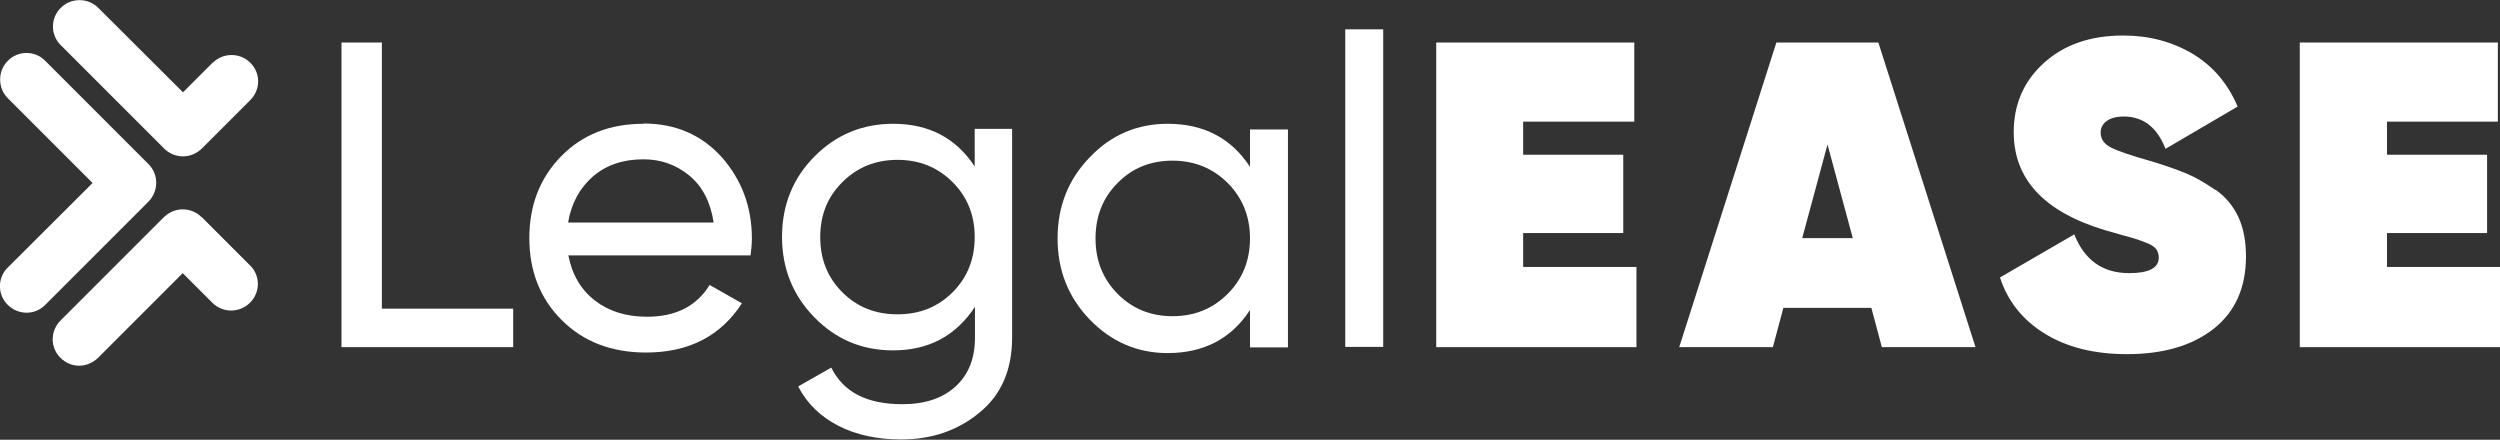
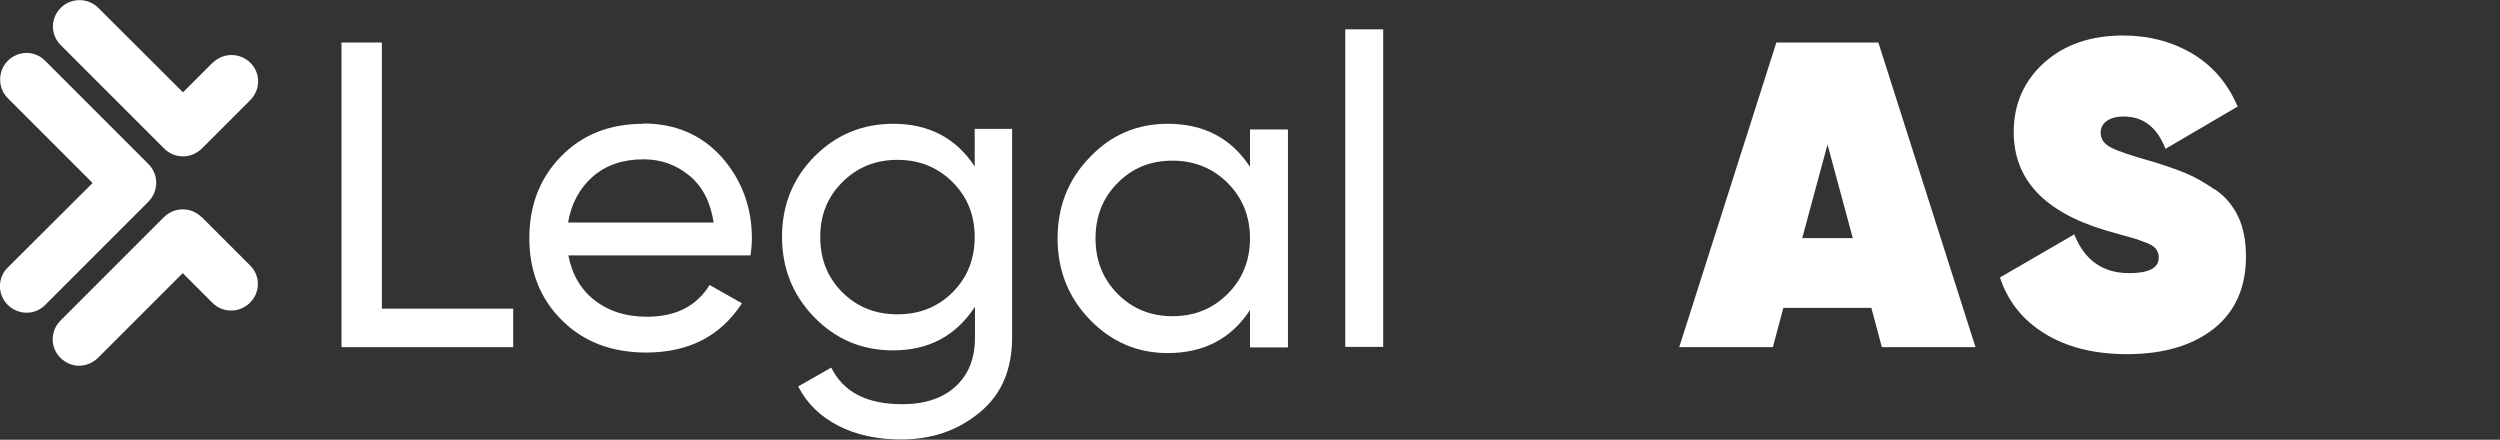
<svg xmlns="http://www.w3.org/2000/svg" id="Layer_2" data-name="Layer 2" viewBox="0 0 92.9 16.34">
  <rect x="0" y="0" width="92.9" height="16.34" fill="#333333" stroke="none" />
  <defs>
    <style>
      .cls-1 {
        fill: #fff;
      }
    </style>
  </defs>
  <g id="Layer_1-2" data-name="Layer 1">
    <g>
      <polygon class="cls-1" points="14.19 1.58 12.69 1.58 12.69 12.9 19.07 12.9 19.07 11.47 14.19 11.47 14.19 1.58" />
      <path class="cls-1" d="M23.91,4.6c-1.25,0-2.27.4-3.06,1.21s-1.18,1.82-1.18,3.04.4,2.25,1.21,3.05c.8.8,1.85,1.2,3.13,1.2,1.58,0,2.77-.61,3.56-1.83l-1.2-.68c-.49.79-1.26,1.18-2.33,1.18-.77,0-1.41-.2-1.93-.6s-.85-.96-.99-1.68h6.77c.03-.22.05-.43.05-.63,0-1.17-.38-2.18-1.12-3.02-.75-.83-1.72-1.25-2.9-1.25ZM21.11,8.27c.12-.71.43-1.28.92-1.71.5-.43,1.12-.64,1.88-.64.65,0,1.21.2,1.7.6.49.4.79.98.91,1.75h-5.4Z" />
      <path class="cls-1" d="M36.23,6.2c-.7-1.07-1.71-1.6-3.04-1.6-1.15,0-2.13.41-2.93,1.22-.8.81-1.2,1.81-1.2,2.98s.4,2.17,1.2,2.99,1.77,1.23,2.93,1.23c1.32,0,2.33-.54,3.04-1.62v1.15c0,.77-.24,1.37-.72,1.81-.48.44-1.14.66-1.98.66-1.32,0-2.19-.45-2.64-1.36l-1.23.7c.33.64.83,1.12,1.49,1.46s1.44.51,2.34.51c1.13,0,2.1-.33,2.91-1,.81-.66,1.21-1.59,1.21-2.79v-7.75h-1.39v1.39ZM35.4,10.86c-.55.55-1.23.82-2.05.82s-1.5-.27-2.05-.82-.82-1.23-.82-2.05.27-1.49.82-2.04,1.23-.83,2.05-.83,1.5.28,2.05.83.82,1.23.82,2.04-.27,1.5-.82,2.05Z" />
      <path class="cls-1" d="M46.45,6.2c-.7-1.07-1.72-1.6-3.06-1.6-1.13,0-2.1.41-2.89,1.24-.8.82-1.2,1.83-1.2,3.02s.4,2.19,1.2,3.02c.8.82,1.76,1.24,2.89,1.24,1.34,0,2.36-.53,3.06-1.6v1.39h1.41V4.81h-1.41v1.39ZM45.62,10.92c-.55.55-1.23.83-2.05.83s-1.49-.28-2.04-.83c-.55-.56-.82-1.24-.82-2.06s.27-1.51.82-2.06c.55-.56,1.23-.83,2.04-.83s1.5.28,2.05.83c.55.55.83,1.24.83,2.06s-.28,1.51-.83,2.06Z" />
      <rect class="cls-1" x="49.99" y="1.09" width="1.41" height="11.8" />
-       <polygon class="cls-1" points="56.6 8.66 60.32 8.66 60.32 5.75 56.6 5.75 56.6 4.52 60.73 4.52 60.73 1.58 53.37 1.58 53.37 12.9 60.81 12.9 60.81 9.92 56.6 9.92 56.6 8.66" />
      <path class="cls-1" d="M66.01,1.58l-3.61,11.32h3.48l.39-1.46h3.27l.39,1.46h3.48l-3.61-11.32h-3.78ZM66.97,8.85l.94-3.48.94,3.48h-1.88Z" />
      <path class="cls-1" d="M82.31,7.05c-.38-.26-.74-.47-1.08-.61s-.79-.3-1.33-.46c-.72-.2-1.21-.37-1.46-.5-.25-.13-.38-.31-.38-.55,0-.17.07-.32.22-.43s.36-.17.64-.17c.72,0,1.24.4,1.55,1.2l2.68-1.57c-.36-.85-.91-1.5-1.67-1.96-.76-.45-1.62-.68-2.58-.68-1.22,0-2.2.34-2.95,1.02-.75.68-1.12,1.54-1.12,2.57,0,1.75,1.13,2.96,3.38,3.64.14.04.35.1.63.18.28.08.48.13.59.17s.25.09.4.15c.15.07.25.14.31.23.05.09.08.18.08.29,0,.39-.37.58-1.1.58-.98,0-1.66-.48-2.04-1.44l-2.76,1.6c.28.87.83,1.57,1.65,2.08.82.51,1.84.77,3.07.77,1.36,0,2.43-.32,3.23-.95.79-.63,1.19-1.52,1.19-2.68,0-.56-.09-1.05-.28-1.46s-.47-.75-.85-1.02Z" />
-       <polygon class="cls-1" points="88.7 9.92 88.7 8.66 92.42 8.66 92.42 5.75 88.7 5.75 88.7 4.52 92.82 4.52 92.82 1.58 85.46 1.58 85.46 12.9 92.9 12.9 92.9 9.92 88.7 9.92" />
      <path class="cls-1" d="M5.52,6.1s0,0,0,0L1.68,2.26c-.38-.39-1.01-.39-1.39,0-.38.38-.38,1.01,0,1.39l3.15,3.15h0S.29,9.94.29,9.94c-.39.38-.39,1.01,0,1.39.19.19.44.29.7.29s.5-.1.69-.29l3.84-3.84c.38-.39.38-1.01,0-1.39Z" />
      <path class="cls-1" d="M7.9,2.33l-1.1,1.1h0s0,0,0,0L3.65.29c-.38-.38-1.01-.38-1.39,0-.39.38-.39,1.01,0,1.39l3.84,3.84s0,0,0,0c.19.19.44.29.7.29s.5-.1.7-.29c0,0,0,0,0,0l1.8-1.8c.39-.39.39-1.01,0-1.39-.38-.38-1.01-.38-1.39,0Z" />
      <path class="cls-1" d="M7.49,8.07c.1.1.17.21.22.33-.05-.12-.12-.23-.22-.33-.19-.19-.44-.29-.7-.29s-.5.1-.7.29c0,0,0,0,0,0l-3.84,3.84c-.39.39-.39,1.01,0,1.39.19.19.44.29.69.29s.5-.1.7-.29l3.15-3.15,1.1,1.1c.19.19.44.29.7.29s.5-.1.7-.29c.39-.39.39-1.01,0-1.39l-1.8-1.8ZM6.1,9.46c-.06-.06-.1-.14-.14-.21.04.07.08.15.14.21l.29.29-.29-.29ZM7.12,9.83l.37-.37c.1-.1.17-.21.22-.33-.05.12-.12.23-.22.33l-.37.37Z" />
    </g>
  </g>
</svg>